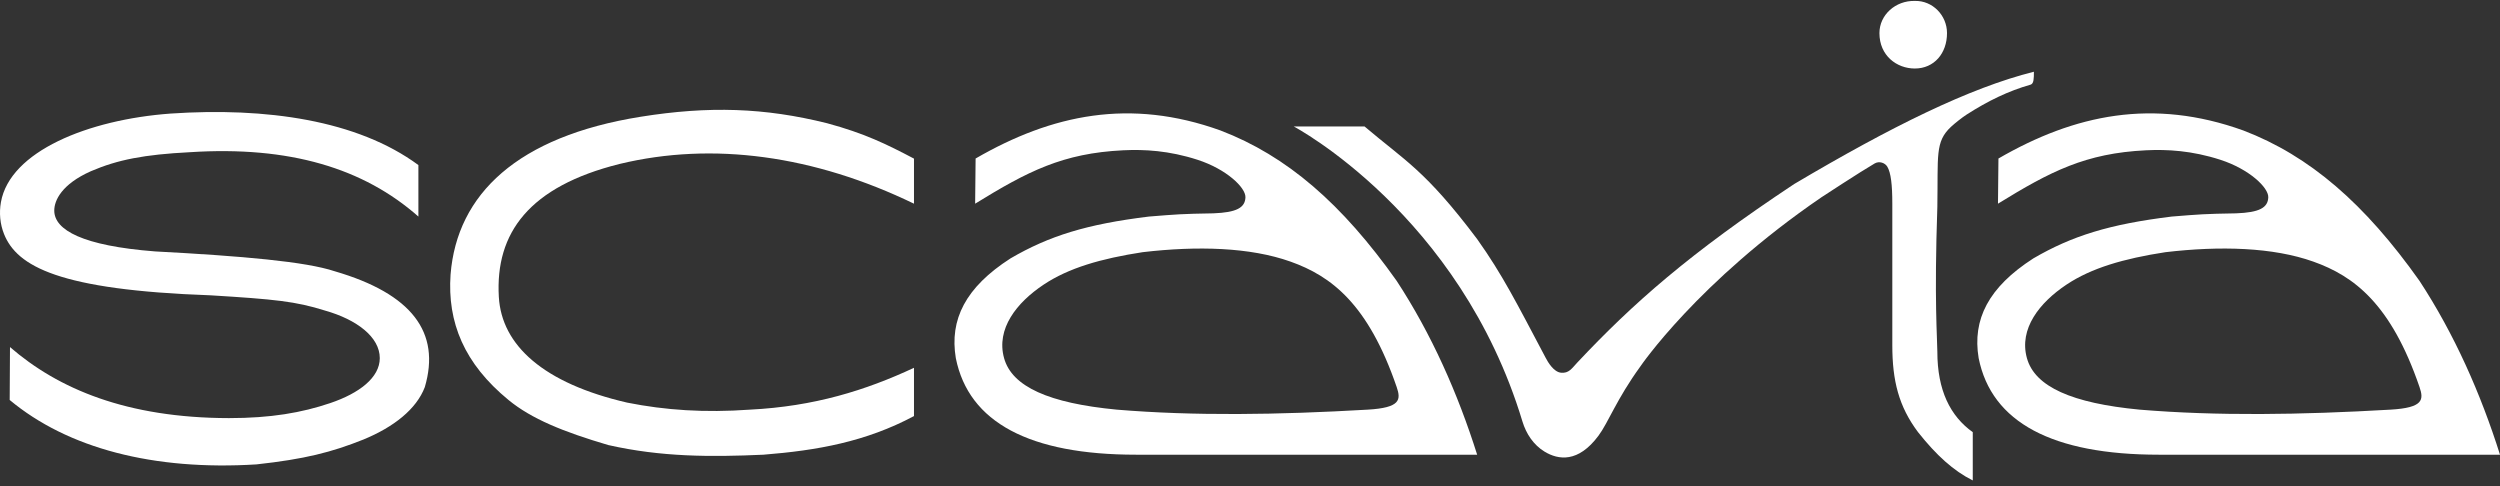
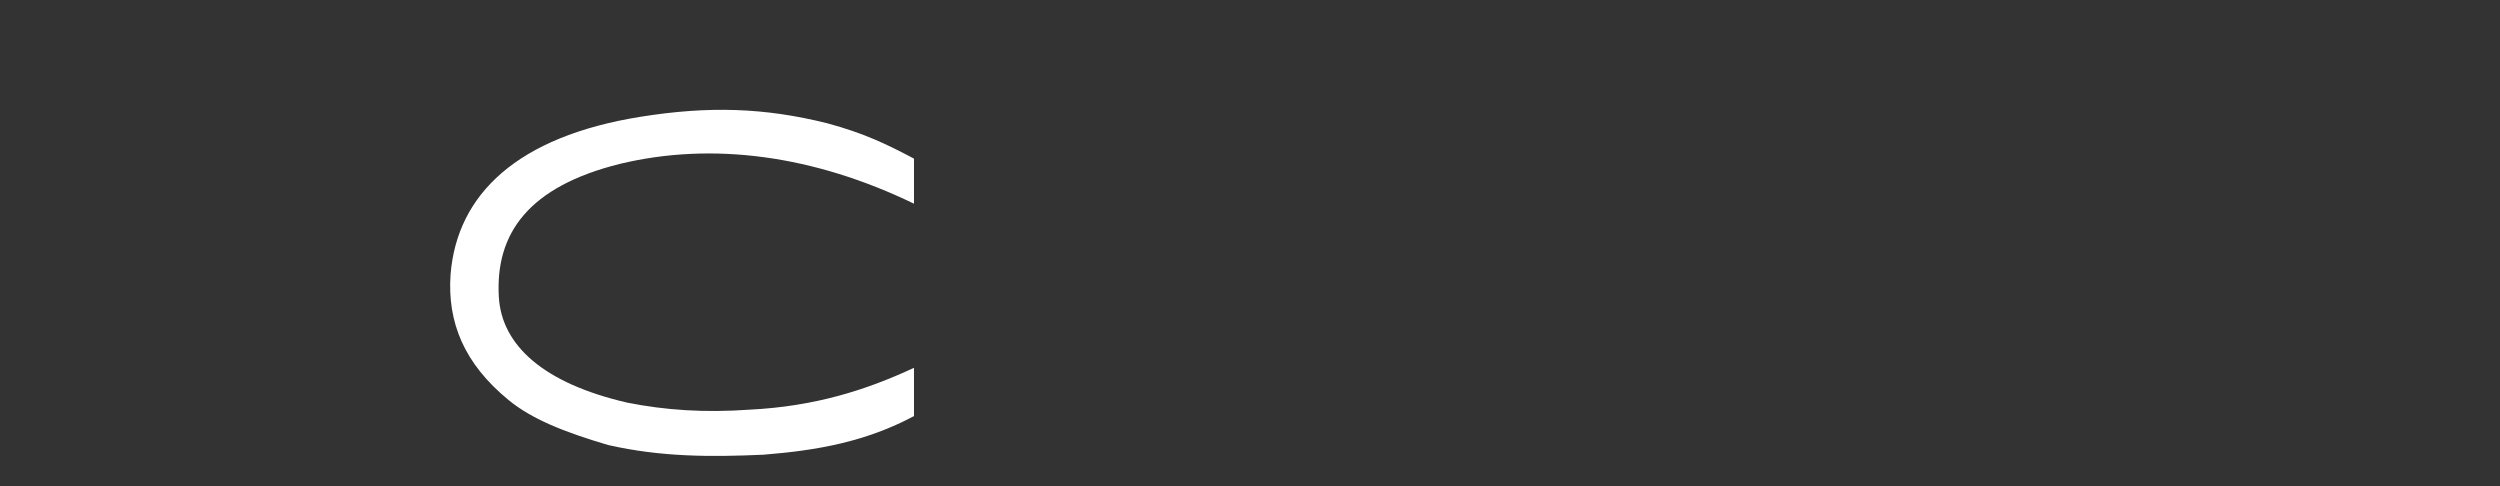
<svg xmlns="http://www.w3.org/2000/svg" width="293" height="57" viewBox="0 0 293 57" fill="none">
  <rect x="0" y="0" width="293" height="57" fill="#333333" stroke="none" />
  <path d="M107.119 23.872V18.591C103.922 16.905 101.292 15.616 96.935 14.443C89.63 12.623 83.098 12.399 75.059 13.688C60.671 15.996 53.56 22.74 52.807 32.169C52.413 37.792 54.406 42.617 59.597 46.878C62.284 49.084 65.988 50.597 71.288 52.16C77.485 53.564 83.303 53.57 89.471 53.291C95.749 52.794 101.461 51.783 107.119 48.764V43.107C101.461 45.747 95.427 47.633 87.885 48.011C82.603 48.389 77.973 48.079 73.506 47.187C63.698 44.925 58.794 40.47 58.464 34.81C58.024 27.27 62.048 21.858 72.609 19.216C83.547 16.575 95.427 18.215 107.119 23.872Z" fill="white" />
-   <path d="M220.269 3.881C220.269 6.522 222.296 8.03 224.418 8.03C226.687 8.03 228.19 6.246 228.19 3.881C228.19 1.799 226.494 0.052 224.418 0.109C222.158 0.052 220.269 1.745 220.269 3.881Z" fill="white" />
-   <path d="M6.36 24.697C6.349 23.477 7.257 21.574 10.651 20.067C13.811 18.708 16.913 18.113 22.256 17.838C33.948 17.082 42.624 19.724 49.036 25.381V19.346C41.87 14.065 31.164 12.557 19.995 13.31C10.312 14.018 1.16 17.744 0.108 23.699C-0.113 24.95 0.002 26.259 0.476 27.437C1.999 31.218 6.915 33.987 24.697 34.612C32.204 35.072 34.657 35.318 38.088 36.397C41.82 37.452 44.513 39.505 44.511 41.976C44.508 44.254 42.103 46.091 38.716 47.238C35.356 48.376 31.733 49.003 26.831 49.003C14.844 48.979 6.828 45.58 1.171 40.676L1.136 46.878C7.925 52.536 17.987 55.179 30.057 54.427C35.703 53.809 38.847 53.012 42.619 51.503C46.152 50.043 48.802 47.957 49.788 45.37C51.674 38.959 48.282 34.432 39.228 31.792C35.834 30.661 28.448 30.011 18.176 29.466C9.673 28.807 6.381 26.961 6.36 24.697Z" fill="white" />
-   <path d="M122.324 33.352C125.237 31.413 129.011 30.311 133.914 29.556C140.326 28.803 146.508 28.975 151.248 30.661C156.021 32.358 160.357 35.624 163.694 45.369C164.197 46.841 164.149 47.787 160.3 48.01C149.728 48.624 139.933 48.764 130.88 48.01C122.961 47.255 118.607 45.326 117.678 41.975C116.723 38.528 119.157 35.461 122.324 33.352ZM114.341 18.577L114.287 23.872C120.441 20.08 124.555 17.959 131.634 17.614C134.099 17.494 137 17.641 140.352 18.727C143.748 19.826 145.998 21.987 145.966 23.117C145.931 24.341 144.929 24.903 142.194 25.003C138.449 25.067 137.959 25.116 134.651 25.381C127.356 26.275 122.961 27.644 118.433 30.283C113.153 33.677 111.268 37.449 112.022 41.975C113.531 49.519 120.697 53.291 133.145 53.291H173.123C170.861 46.124 167.779 39.166 163.694 32.924C157.282 23.872 150.826 18.268 143.041 15.291C132.455 11.48 123.289 13.401 114.341 18.577Z" fill="white" />
-   <path d="M187.345 51.061C188.505 49.498 189.461 46.79 192.252 42.944C192.252 42.944 198.975 33.029 213.48 23.117C213.48 23.117 218.104 20.087 219.71 19.157C220.246 18.846 220.925 19.079 221.197 19.542C221.618 20.26 221.779 21.669 221.779 23.872V40.467C221.779 44.617 222.532 47.633 224.795 50.65C226.944 53.359 228.942 55.177 231.208 56.307V50.65C228.567 48.764 227.057 45.747 227.057 41.22C227.052 39.71 226.68 35.188 227.057 24.248C227.156 18.195 226.771 16.628 228.659 14.861C229.083 14.464 229.959 13.769 230.489 13.429C232.99 11.826 235.355 10.672 237.996 9.917C238.372 9.799 238.372 9.161 238.372 8.408C230.828 10.294 221.624 14.851 210.285 21.564C198 29.704 191.375 35.558 184.868 42.482C184.204 43.189 183.877 43.776 182.941 43.681C182.095 43.591 181.42 42.459 181.14 41.913C177.744 35.501 176.111 32.224 173.122 28.02C167.028 19.924 164.7 18.876 159.922 14.819H151.623C151.623 14.819 171.083 25.085 178.43 49.398C178.866 50.842 179.737 52.154 181.028 52.935C182.639 53.908 184.964 54.268 187.345 51.061Z" fill="white" />
-   <path d="M242.2 33.352C245.113 31.413 248.888 30.311 253.79 29.556C260.202 28.803 266.384 28.975 271.124 30.661C275.897 32.358 280.234 35.624 283.57 45.369C284.074 46.841 284.025 47.787 280.176 48.01C269.605 48.624 259.809 48.764 250.756 48.01C242.837 47.255 238.484 45.326 237.555 41.975C236.6 38.528 239.034 35.461 242.2 33.352ZM234.218 18.577L234.163 23.872C240.318 20.08 244.431 17.959 251.511 17.614C253.976 17.494 256.876 17.641 260.229 18.727C263.624 19.826 265.875 21.987 265.842 23.117C265.807 24.341 264.806 24.903 262.071 25.003C258.325 25.067 257.836 25.116 254.528 25.381C247.233 26.275 242.837 27.644 238.31 30.283C233.03 33.677 231.144 37.449 231.898 41.975C233.407 49.519 240.574 53.291 253.021 53.291H293C290.738 46.124 287.655 39.166 283.57 32.924C277.158 23.872 270.703 18.268 262.917 15.291C252.331 11.48 243.165 13.401 234.218 18.577Z" fill="white" />
</svg>